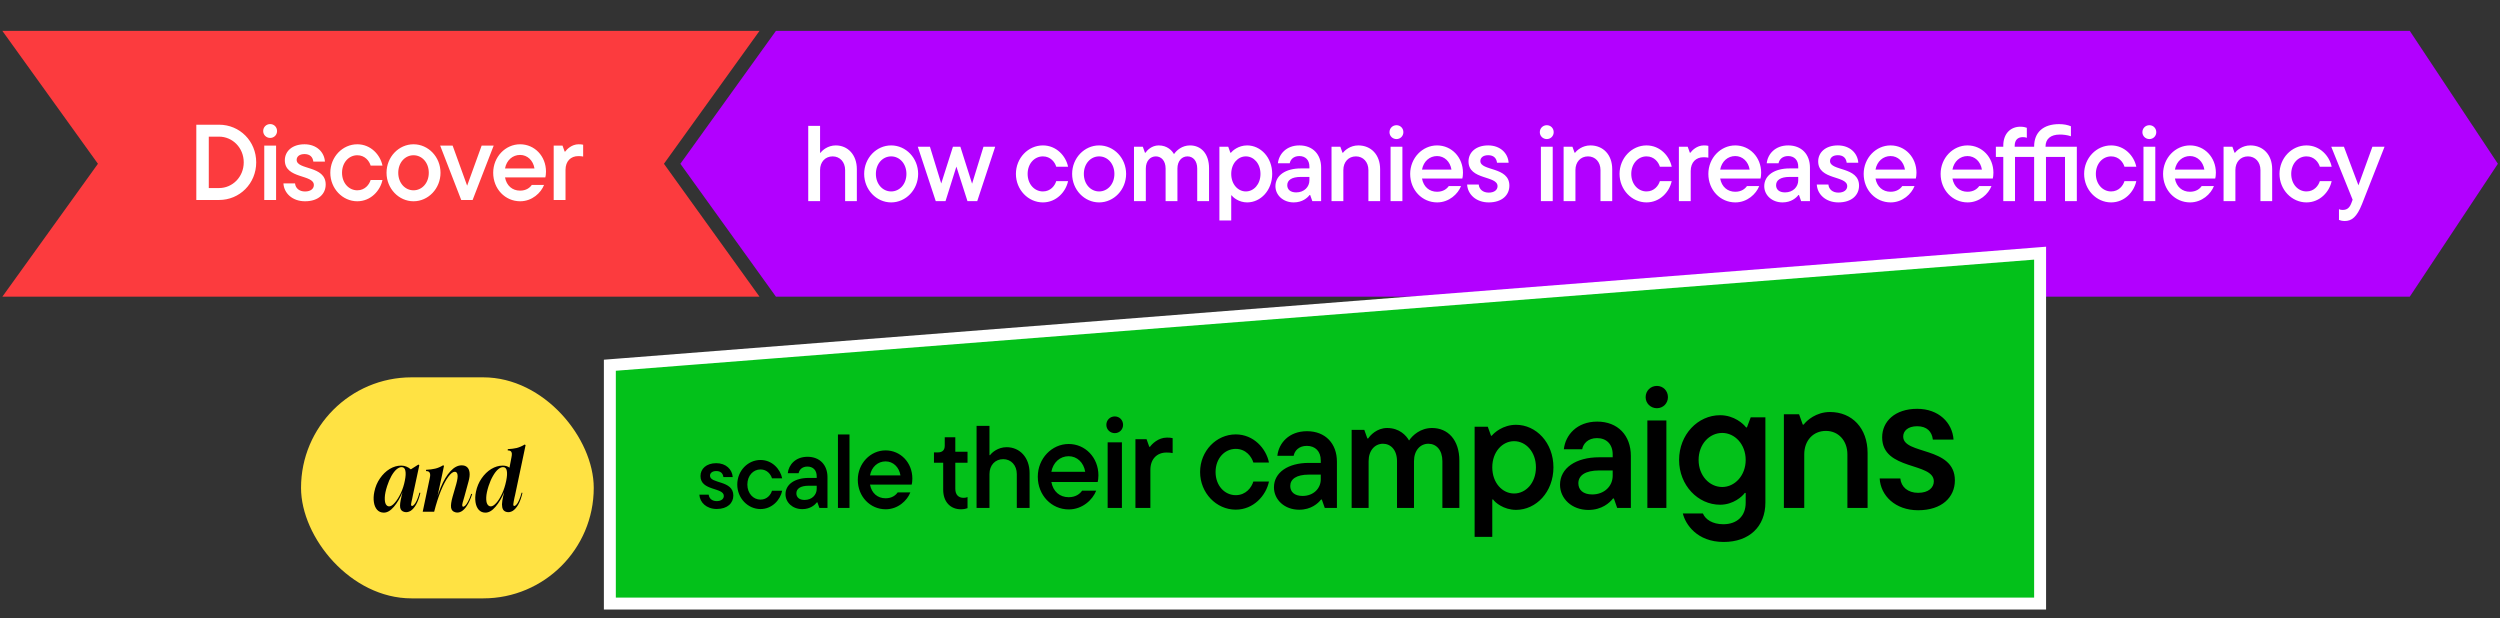
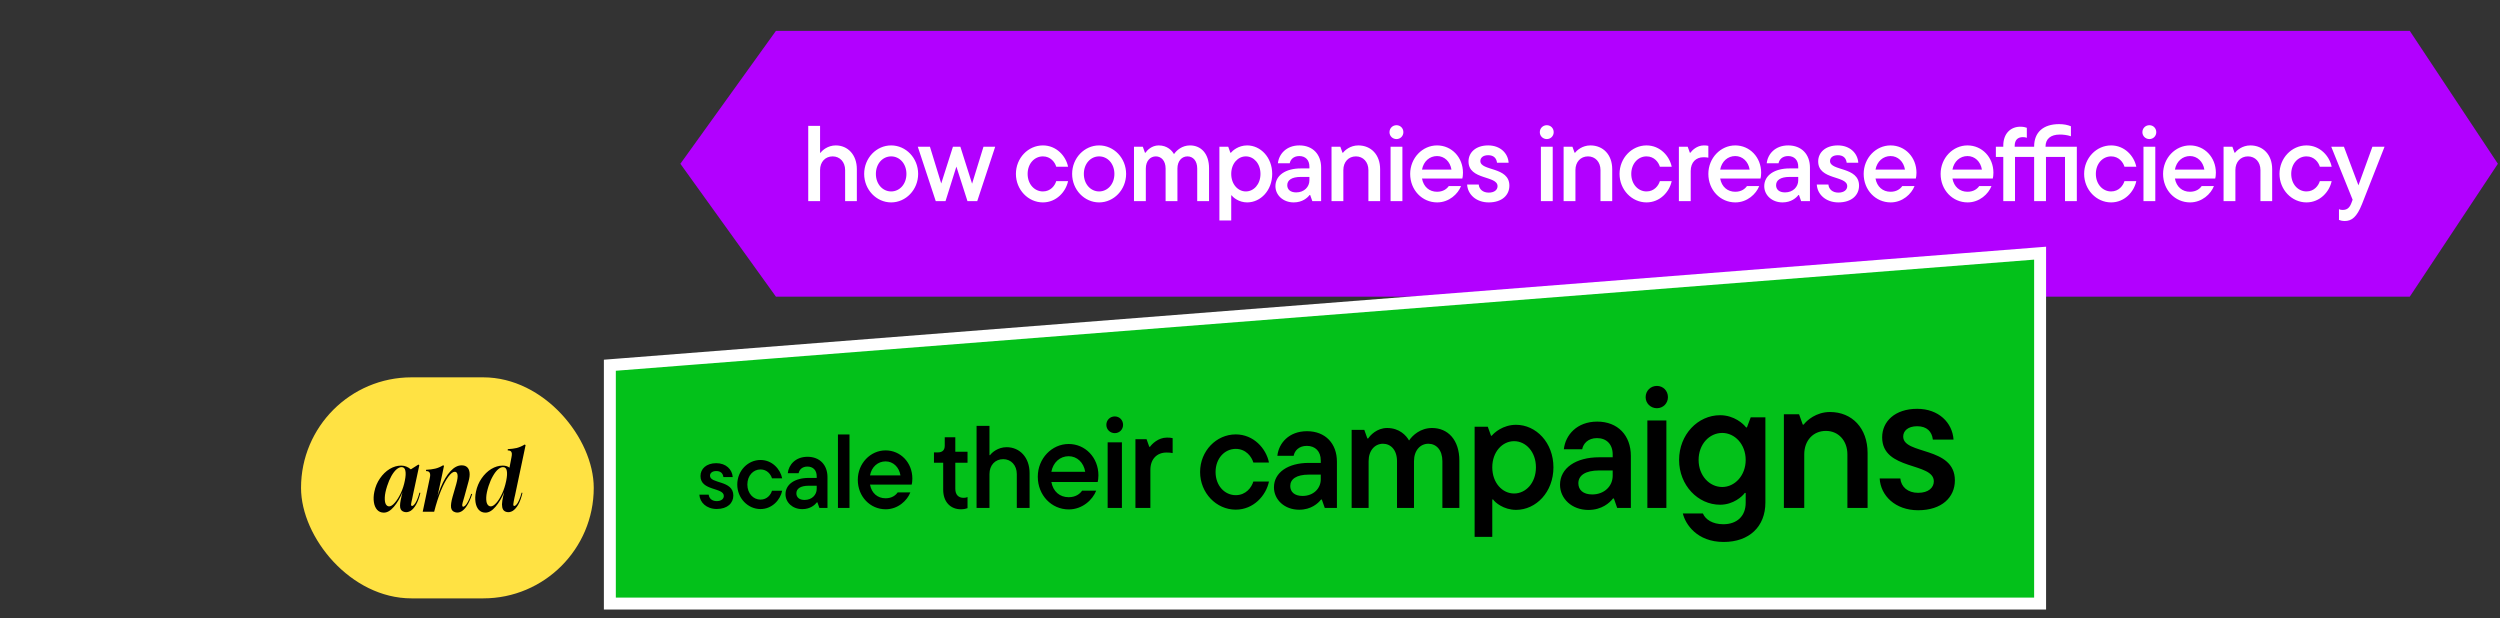
<svg xmlns="http://www.w3.org/2000/svg" width="837" height="207" viewBox="0 0 837 207" fill="none">
  <rect x="0" y="0" width="837" height="207" fill="#333333" stroke="none" />
-   <path d="M0.787 10.333H254.287L222.287 54.833L254.287 99.333H0.787L32.787 54.833L0.787 10.333Z" fill="#FC3B3E" />
  <path d="M259.787 10.333H806.787L836.287 54.833L806.787 99.333H259.787L227.787 54.833L259.787 10.333Z" fill="#B200FF" />
-   <path d="M73.358 66.954H65.726V41.754H73.358C80.27 41.754 85.778 47.262 85.778 54.354C85.778 61.482 80.198 66.954 73.358 66.954ZM69.902 45.75V62.958H73.358C77.786 62.958 81.602 59.286 81.602 54.354C81.602 49.422 77.786 45.75 73.358 45.75H69.902ZM90.454 46.182C89.158 46.182 88.114 45.174 88.114 43.878C88.114 42.546 89.158 41.538 90.454 41.538C91.75 41.538 92.758 42.546 92.758 43.878C92.758 45.174 91.75 46.182 90.454 46.182ZM92.434 66.954H88.474V48.738H92.434V66.954ZM102.129 67.386C97.845 67.386 95.073 64.65 94.893 61.41H98.781C98.925 62.994 100.185 64.11 102.129 64.11C104.109 64.11 105.081 63.102 105.081 61.95C105.081 58.314 95.361 59.97 95.361 53.67C95.361 50.682 97.773 48.306 101.949 48.306C105.981 48.306 108.573 50.898 108.789 54.102H104.901C104.721 52.59 103.785 51.582 101.949 51.582C100.185 51.582 99.321 52.482 99.321 53.526C99.321 56.982 109.041 55.326 109.041 61.77C109.041 64.938 106.593 67.386 102.129 67.386ZM119.625 67.386C114.693 67.386 110.589 63.138 110.589 57.846C110.589 52.518 114.693 48.306 119.625 48.306C124.161 48.306 127.329 51.87 128.049 55.434H124.089C123.657 53.958 122.217 51.978 119.625 51.978C116.817 51.978 114.513 54.39 114.513 57.846C114.513 61.302 116.817 63.714 119.625 63.714C122.217 63.714 123.657 61.734 124.089 60.258H128.049C127.329 63.786 124.161 67.386 119.625 67.386ZM138.447 67.386C133.515 67.386 129.411 63.138 129.411 57.846C129.411 52.518 133.515 48.306 138.447 48.306C143.379 48.306 147.483 52.518 147.483 57.846C147.483 63.138 143.379 67.386 138.447 67.386ZM138.447 63.714C141.255 63.714 143.559 61.302 143.559 57.846C143.559 54.39 141.255 51.978 138.447 51.978C135.639 51.978 133.335 54.39 133.335 57.846C133.335 61.302 135.639 63.714 138.447 63.714ZM156.398 62.166L161.258 48.738H165.29L158.234 66.954H154.418L147.362 48.738H151.538L156.398 62.166ZM182.797 57.45C182.797 58.314 182.689 58.998 182.581 59.394H169.081C169.585 62.166 171.529 63.822 174.121 63.822C176.173 63.822 177.397 62.85 178.045 61.914H182.149C181.141 64.542 178.153 67.386 174.157 67.386C169.117 67.386 165.121 63.246 165.121 57.846C165.121 52.518 169.225 48.306 174.121 48.306C178.981 48.306 182.797 52.266 182.797 57.45ZM174.121 51.87C171.637 51.87 169.585 53.634 169.081 56.406H178.945C178.513 53.706 176.569 51.87 174.121 51.87ZM189.334 66.954H185.374V48.738H188.326L189.046 50.754H189.226C189.73 50.034 191.386 48.306 193.726 48.306C194.374 48.306 194.77 48.342 195.238 48.45V52.41C194.734 52.302 194.266 52.266 193.618 52.266C191.098 52.266 189.334 53.958 189.334 56.874V66.954Z" fill="white" />
  <path d="M274.56 67.333H270.6V42.133H274.56V51.133H274.74C275.28 50.341 277.152 48.685 279.816 48.685C283.848 48.685 286.872 51.817 286.872 56.641V67.333H282.948V56.929C282.948 54.229 281.184 52.357 278.772 52.357C276.288 52.357 274.56 54.229 274.56 56.929V67.333ZM298.359 67.765C293.427 67.765 289.323 63.517 289.323 58.225C289.323 52.897 293.427 48.685 298.359 48.685C303.291 48.685 307.395 52.897 307.395 58.225C307.395 63.517 303.291 67.765 298.359 67.765ZM298.359 64.093C301.167 64.093 303.471 61.681 303.471 58.225C303.471 54.769 301.167 52.357 298.359 52.357C295.551 52.357 293.247 54.769 293.247 58.225C293.247 61.681 295.551 64.093 298.359 64.093ZM325.454 61.501L329.27 49.117H333.194L327.182 67.333H323.906L320.198 55.777L316.562 67.333H313.286L307.274 49.117H311.342L315.122 61.429L319.046 49.117H321.53L325.454 61.501ZM349.164 67.765C344.232 67.765 340.128 63.517 340.128 58.225C340.128 52.897 344.232 48.685 349.164 48.685C353.7 48.685 356.868 52.249 357.588 55.813H353.628C353.196 54.337 351.756 52.357 349.164 52.357C346.356 52.357 344.052 54.769 344.052 58.225C344.052 61.681 346.356 64.093 349.164 64.093C351.756 64.093 353.196 62.113 353.628 60.637H357.588C356.868 64.165 353.7 67.765 349.164 67.765ZM367.986 67.765C363.054 67.765 358.95 63.517 358.95 58.225C358.95 52.897 363.054 48.685 367.986 48.685C372.918 48.685 377.022 52.897 377.022 58.225C377.022 63.517 372.918 67.765 367.986 67.765ZM367.986 64.093C370.794 64.093 373.098 61.681 373.098 58.225C373.098 54.769 370.794 52.357 367.986 52.357C365.178 52.357 362.874 54.769 362.874 58.225C362.874 61.681 365.178 64.093 367.986 64.093ZM398.416 48.685C402.124 48.685 404.788 51.457 404.788 56.317V67.333H400.828V56.425C400.828 53.833 399.424 52.357 397.552 52.357C395.68 52.357 394.204 53.905 394.204 56.425V67.333H390.244V56.425C390.244 53.833 388.804 52.357 386.968 52.357C385.096 52.357 383.62 53.905 383.62 56.425V67.333H379.66V49.117H382.612L383.332 51.133H383.512C383.98 50.413 385.528 48.685 387.94 48.685C390.82 48.685 392.404 50.449 393.052 51.601C393.88 50.377 395.716 48.685 398.416 48.685ZM412.215 73.813H408.255V49.117H411.207L411.927 51.133H412.107C412.611 50.485 414.591 48.685 417.543 48.685C422.043 48.685 425.931 52.681 425.931 58.225C425.931 63.769 422.043 67.765 417.543 67.765C414.771 67.765 412.791 66.073 412.395 65.425H412.215V73.813ZM417.111 64.093C419.739 64.093 422.007 61.717 422.007 58.225C422.007 54.733 419.739 52.357 417.111 52.357C414.483 52.357 412.215 54.733 412.215 58.225C412.215 61.717 414.483 64.093 417.111 64.093ZM435.042 48.685C439.506 48.685 442.314 51.673 442.314 56.101V67.333H439.362L438.642 65.281H438.462C437.742 66.217 436.05 67.765 433.134 67.765C429.57 67.765 427.014 65.317 427.014 62.329C427.014 58.693 430.47 56.389 435.474 56.389H438.39V55.777C438.39 53.581 437.058 52.249 435.006 52.249C433.026 52.249 432.018 53.473 431.802 54.661H427.842C428.166 51.601 430.65 48.685 435.042 48.685ZM433.962 64.417C436.662 64.417 438.39 62.545 438.39 60.385V59.233H435.51C432.414 59.233 430.974 60.349 430.974 62.005C430.974 63.409 431.982 64.417 433.962 64.417ZM449.753 67.333H445.793V49.117H448.745L449.465 51.133H449.645C450.221 50.341 452.057 48.685 454.757 48.685C459.041 48.685 462.065 51.817 462.065 56.641V67.333H458.141V56.929C458.141 54.229 456.377 52.357 453.965 52.357C451.481 52.357 449.753 54.229 449.753 56.929V67.333ZM467.544 46.561C466.248 46.561 465.204 45.553 465.204 44.257C465.204 42.925 466.248 41.917 467.544 41.917C468.84 41.917 469.848 42.925 469.848 44.257C469.848 45.553 468.84 46.561 467.544 46.561ZM469.524 67.333H465.564V49.117H469.524V67.333ZM489.803 57.829C489.803 58.693 489.695 59.377 489.587 59.773H476.087C476.591 62.545 478.535 64.201 481.127 64.201C483.179 64.201 484.403 63.229 485.051 62.293H489.155C488.147 64.921 485.159 67.765 481.163 67.765C476.123 67.765 472.127 63.625 472.127 58.225C472.127 52.897 476.231 48.685 481.127 48.685C485.987 48.685 489.803 52.645 489.803 57.829ZM481.127 52.249C478.643 52.249 476.591 54.013 476.087 56.785H485.951C485.519 54.085 483.575 52.249 481.127 52.249ZM498.428 67.765C494.144 67.765 491.372 65.029 491.192 61.789H495.08C495.224 63.373 496.484 64.489 498.428 64.489C500.408 64.489 501.38 63.481 501.38 62.329C501.38 58.693 491.66 60.349 491.66 54.049C491.66 51.061 494.072 48.685 498.248 48.685C502.28 48.685 504.872 51.277 505.088 54.481H501.2C501.02 52.969 500.084 51.961 498.248 51.961C496.484 51.961 495.62 52.861 495.62 53.905C495.62 57.361 505.34 55.705 505.34 62.149C505.34 65.317 502.892 67.765 498.428 67.765ZM517.87 46.561C516.574 46.561 515.53 45.553 515.53 44.257C515.53 42.925 516.574 41.917 517.87 41.917C519.166 41.917 520.174 42.925 520.174 44.257C520.174 45.553 519.166 46.561 517.87 46.561ZM519.85 67.333H515.89V49.117H519.85V67.333ZM527.457 67.333H523.497V49.117H526.449L527.169 51.133H527.349C527.925 50.341 529.761 48.685 532.461 48.685C536.745 48.685 539.769 51.817 539.769 56.641V67.333H535.845V56.929C535.845 54.229 534.081 52.357 531.669 52.357C529.185 52.357 527.457 54.229 527.457 56.929V67.333ZM551.26 67.765C546.328 67.765 542.224 63.517 542.224 58.225C542.224 52.897 546.328 48.685 551.26 48.685C555.796 48.685 558.964 52.249 559.684 55.813H555.724C555.292 54.337 553.852 52.357 551.26 52.357C548.452 52.357 546.148 54.769 546.148 58.225C546.148 61.681 548.452 64.093 551.26 64.093C553.852 64.093 555.292 62.113 555.724 60.637H559.684C558.964 64.165 555.796 67.765 551.26 67.765ZM566.05 67.333H562.09V49.117H565.042L565.762 51.133H565.942C566.446 50.413 568.102 48.685 570.442 48.685C571.09 48.685 571.486 48.721 571.954 48.829V52.789C571.45 52.681 570.982 52.645 570.334 52.645C567.814 52.645 566.05 54.337 566.05 57.253V67.333ZM589.634 57.829C589.634 58.693 589.526 59.377 589.418 59.773H575.918C576.422 62.545 578.366 64.201 580.958 64.201C583.01 64.201 584.234 63.229 584.882 62.293H588.986C587.978 64.921 584.99 67.765 580.994 67.765C575.954 67.765 571.958 63.625 571.958 58.225C571.958 52.897 576.062 48.685 580.958 48.685C585.818 48.685 589.634 52.645 589.634 57.829ZM580.958 52.249C578.474 52.249 576.422 54.013 575.918 56.785H585.782C585.35 54.085 583.406 52.249 580.958 52.249ZM598.699 48.685C603.163 48.685 605.971 51.673 605.971 56.101V67.333H603.019L602.299 65.281H602.119C601.399 66.217 599.707 67.765 596.791 67.765C593.227 67.765 590.671 65.317 590.671 62.329C590.671 58.693 594.127 56.389 599.131 56.389H602.047V55.777C602.047 53.581 600.715 52.249 598.663 52.249C596.683 52.249 595.675 53.473 595.459 54.661H591.499C591.823 51.601 594.307 48.685 598.699 48.685ZM597.619 64.417C600.319 64.417 602.047 62.545 602.047 60.385V59.233H599.167C596.071 59.233 594.631 60.349 594.631 62.005C594.631 63.409 595.639 64.417 597.619 64.417ZM615.498 67.765C611.214 67.765 608.442 65.029 608.262 61.789H612.15C612.294 63.373 613.554 64.489 615.498 64.489C617.478 64.489 618.45 63.481 618.45 62.329C618.45 58.693 608.73 60.349 608.73 54.049C608.73 51.061 611.142 48.685 615.318 48.685C619.35 48.685 621.942 51.277 622.158 54.481H618.27C618.09 52.969 617.154 51.961 615.318 51.961C613.554 51.961 612.69 52.861 612.69 53.905C612.69 57.361 622.41 55.705 622.41 62.149C622.41 65.317 619.962 67.765 615.498 67.765ZM641.634 57.829C641.634 58.693 641.526 59.377 641.418 59.773H627.918C628.422 62.545 630.366 64.201 632.958 64.201C635.01 64.201 636.234 63.229 636.882 62.293H640.986C639.978 64.921 636.99 67.765 632.994 67.765C627.954 67.765 623.958 63.625 623.958 58.225C623.958 52.897 628.062 48.685 632.958 48.685C637.818 48.685 641.634 52.645 641.634 57.829ZM632.958 52.249C630.474 52.249 628.422 54.013 627.918 56.785H637.782C637.35 54.085 635.406 52.249 632.958 52.249ZM667.395 57.829C667.395 58.693 667.287 59.377 667.179 59.773H653.679C654.183 62.545 656.127 64.201 658.719 64.201C660.771 64.201 661.995 63.229 662.643 62.293H666.747C665.739 64.921 662.751 67.765 658.755 67.765C653.715 67.765 649.719 63.625 649.719 58.225C649.719 52.897 653.823 48.685 658.719 48.685C663.579 48.685 667.395 52.645 667.395 57.829ZM658.719 52.249C656.235 52.249 654.183 54.013 653.679 56.785H663.543C663.111 54.085 661.167 52.249 658.719 52.249ZM684.848 49.045V49.117H695.324V67.333H691.364V52.537H684.992V67.333H681.032V52.537H674.624V67.333H670.7V52.537H668.216V49.117H670.7V48.721C670.7 44.761 673.112 42.421 676.424 42.421C677.396 42.421 678.116 42.601 678.584 42.781V46.129C678.224 45.985 677.792 45.913 677.252 45.913C675.56 45.913 674.516 46.849 674.516 48.865V49.117H681.032V49.009C681.032 44.365 684.02 41.557 689.384 41.557C690.896 41.557 692.228 41.809 693.344 42.277V45.625C692.156 45.193 690.68 45.049 689.636 45.049C686.54 45.049 684.848 46.525 684.848 49.045ZM706.805 67.765C701.873 67.765 697.769 63.517 697.769 58.225C697.769 52.897 701.873 48.685 706.805 48.685C711.341 48.685 714.509 52.249 715.229 55.813H711.269C710.837 54.337 709.397 52.357 706.805 52.357C703.997 52.357 701.693 54.769 701.693 58.225C701.693 61.681 703.997 64.093 706.805 64.093C709.397 64.093 710.837 62.113 711.269 60.637H715.229C714.509 64.165 711.341 67.765 706.805 67.765ZM719.615 46.561C718.319 46.561 717.275 45.553 717.275 44.257C717.275 42.925 718.319 41.917 719.615 41.917C720.911 41.917 721.919 42.925 721.919 44.257C721.919 45.553 720.911 46.561 719.615 46.561ZM721.595 67.333H717.635V49.117H721.595V67.333ZM741.874 57.829C741.874 58.693 741.766 59.377 741.658 59.773H728.158C728.662 62.545 730.606 64.201 733.198 64.201C735.25 64.201 736.474 63.229 737.122 62.293H741.226C740.218 64.921 737.23 67.765 733.234 67.765C728.194 67.765 724.198 63.625 724.198 58.225C724.198 52.897 728.302 48.685 733.198 48.685C738.058 48.685 741.874 52.645 741.874 57.829ZM733.198 52.249C730.714 52.249 728.662 54.013 728.158 56.785H738.022C737.59 54.085 735.646 52.249 733.198 52.249ZM748.41 67.333H744.45V49.117H747.402L748.122 51.133H748.302C748.878 50.341 750.714 48.685 753.414 48.685C757.698 48.685 760.722 51.817 760.722 56.641V67.333H756.798V56.929C756.798 54.229 755.034 52.357 752.622 52.357C750.138 52.357 748.41 54.229 748.41 56.929V67.333ZM772.213 67.765C767.281 67.765 763.177 63.517 763.177 58.225C763.177 52.897 767.281 48.685 772.213 48.685C776.749 48.685 779.917 52.249 780.637 55.813H776.677C776.245 54.337 774.805 52.357 772.213 52.357C769.405 52.357 767.101 54.769 767.101 58.225C767.101 61.681 769.405 64.093 772.213 64.093C774.805 64.093 776.245 62.113 776.677 60.637H780.637C779.917 64.165 776.749 67.765 772.213 67.765ZM789.604 62.041L794.284 49.117H798.352L790.792 68.341C789.064 72.697 787.336 73.993 785.032 73.993C784.204 73.993 783.52 73.813 783.088 73.633V70.033C783.448 70.213 783.844 70.285 784.312 70.285C785.68 70.285 786.58 69.709 787.228 68.017L787.66 66.865L780.496 49.117H784.744L789.604 62.041Z" fill="white" />
  <rect x="100.787" y="126.333" width="98" height="74" rx="37" fill="#FFE243" />
  <path d="M128.5 171.632C127.582 171.632 126.833 171.313 126.255 170.674C125.696 170.036 125.336 169.187 125.177 168.129C125.017 167.052 125.067 165.894 125.326 164.656C125.666 162.98 126.295 161.483 127.213 160.165C128.131 158.828 129.209 157.78 130.446 157.022C131.704 156.263 132.991 155.884 134.308 155.884C134.967 155.884 135.546 155.994 136.045 156.213C136.564 156.413 137.063 156.722 137.542 157.141L140.087 155.525L140.386 155.764L138.231 165.824L138.021 166.872C137.801 167.79 137.672 168.439 137.632 168.818C137.592 169.177 137.692 169.367 137.931 169.387C138.111 169.427 138.34 169.297 138.62 168.998C138.919 168.698 139.229 168.209 139.548 167.531C139.867 166.832 140.167 165.964 140.446 164.926L140.746 165.016C140.346 166.672 139.857 168 139.279 168.998C138.7 169.976 138.081 170.664 137.422 171.064C136.764 171.443 136.115 171.563 135.476 171.423C134.618 171.243 134.119 170.744 133.979 169.926C133.859 169.107 133.999 167.91 134.398 166.333L134.428 166.123L134.758 164.776C133.959 166.712 133.001 168.339 131.883 169.656C130.766 170.974 129.638 171.632 128.5 171.632ZM130.297 169.537C130.855 169.537 131.484 169.127 132.183 168.309C132.901 167.491 133.57 166.423 134.189 165.105C134.807 163.788 135.257 162.401 135.536 160.944C135.835 159.507 135.895 158.389 135.716 157.591C135.556 156.792 135.137 156.393 134.458 156.393C133.919 156.393 133.35 156.642 132.752 157.141C132.173 157.64 131.604 158.379 131.045 159.357C130.506 160.315 130.027 161.443 129.608 162.74C129.129 164.237 128.869 165.495 128.829 166.513C128.79 167.531 128.899 168.289 129.159 168.788C129.438 169.287 129.817 169.537 130.297 169.537ZM145.055 171.333C145.753 168.199 146.592 165.475 147.57 163.159C148.548 160.824 149.635 159.018 150.833 157.74C152.031 156.443 153.278 155.794 154.576 155.794C155.334 155.794 155.933 155.994 156.372 156.393C156.831 156.792 157.11 157.401 157.21 158.219C157.31 159.038 157.19 160.046 156.851 161.243L155.534 166.064L155.204 167.201C154.945 168.04 154.795 168.638 154.755 168.998C154.715 169.357 154.795 169.567 154.995 169.626C155.194 169.686 155.444 169.577 155.743 169.297C156.063 168.998 156.392 168.519 156.731 167.86C157.09 167.181 157.44 166.333 157.779 165.315L158.079 165.435C157.56 167.032 156.981 168.319 156.342 169.297C155.723 170.255 155.075 170.914 154.396 171.273C153.737 171.612 153.089 171.692 152.45 171.513C151.611 171.293 151.132 170.764 151.013 169.926C150.913 169.088 151.083 167.89 151.522 166.333L151.582 166.123L152.749 162.082C153.168 160.565 153.308 159.497 153.168 158.878C153.049 158.259 152.749 157.95 152.27 157.95C151.631 157.95 150.903 158.509 150.085 159.626C149.266 160.724 148.438 162.291 147.6 164.327C146.781 166.343 146.033 168.678 145.354 171.333H145.055ZM143.887 160.076C144.027 159.517 144.067 159.068 144.007 158.728C143.967 158.389 143.837 158.139 143.617 157.98C143.418 157.8 143.089 157.71 142.629 157.71L142.659 157.291C143.817 157.231 144.825 157.102 145.683 156.902C146.562 156.702 147.46 156.323 148.378 155.764L148.647 155.974L148.079 158.698L145.354 171.333H141.522L143.887 160.076ZM162.524 171.632C161.606 171.632 160.857 171.313 160.278 170.674C159.72 170.036 159.36 169.187 159.201 168.129C159.041 167.052 159.091 165.894 159.35 164.656C159.69 162.98 160.318 161.483 161.236 160.165C162.155 158.828 163.232 157.78 164.47 157.022C165.727 156.263 167.015 155.884 168.332 155.884C168.791 155.884 169.21 155.944 169.59 156.064C169.969 156.183 170.298 156.353 170.578 156.573L171.236 153.129C171.356 152.571 171.396 152.122 171.356 151.782C171.316 151.443 171.187 151.193 170.967 151.034C170.747 150.874 170.418 150.794 169.979 150.794L170.009 150.375C171.147 150.315 172.145 150.185 173.003 149.986C173.861 149.766 174.759 149.377 175.697 148.818L175.967 149.028L175.398 151.752L172.434 165.824L172.254 166.573C172.035 167.61 171.905 168.339 171.865 168.758C171.825 169.157 171.915 169.367 172.135 169.387C172.334 169.427 172.574 169.297 172.853 168.998C173.153 168.698 173.452 168.209 173.751 167.531C174.071 166.832 174.37 165.964 174.65 164.926L174.919 165.016C174.54 166.672 174.061 168 173.482 168.998C172.903 169.976 172.284 170.664 171.626 171.064C170.967 171.443 170.318 171.563 169.68 171.423C169.101 171.303 168.682 171.024 168.422 170.585C168.183 170.145 168.063 169.577 168.063 168.878C168.083 168.179 168.212 167.271 168.452 166.153C168.472 166.133 168.482 166.103 168.482 166.064L168.811 164.746C168.013 166.682 167.045 168.319 165.907 169.656C164.789 170.974 163.662 171.632 162.524 171.632ZM164.32 169.537C164.859 169.537 165.468 169.157 166.147 168.399C166.845 167.62 167.494 166.583 168.093 165.285C168.692 163.988 169.151 162.561 169.47 161.004C169.769 159.547 169.839 158.419 169.68 157.62C169.52 156.802 169.101 156.393 168.422 156.393C167.883 156.393 167.324 156.642 166.745 157.141C166.167 157.64 165.598 158.379 165.039 159.357C164.48 160.315 163.991 161.443 163.572 162.74C163.093 164.237 162.833 165.495 162.793 166.513C162.753 167.531 162.873 168.289 163.153 168.788C163.452 169.287 163.841 169.537 164.32 169.537Z" fill="black" />
  <path d="M683.026 202.07H204.18V122.279L206.024 122.134L680.87 84.93L683.026 84.761V202.07Z" fill="#03C11A" stroke="white" stroke-width="4" />
  <path d="M239.963 170.408C236.52 170.408 234.292 168.209 234.147 165.605H237.272C237.388 166.878 238.401 167.775 239.963 167.775C241.555 167.775 242.336 166.965 242.336 166.039C242.336 163.116 234.523 164.447 234.523 159.383C234.523 156.982 236.462 155.072 239.818 155.072C243.059 155.072 245.143 157.155 245.316 159.731H242.191C242.047 158.515 241.294 157.705 239.818 157.705C238.401 157.705 237.706 158.428 237.706 159.268C237.706 162.045 245.519 160.714 245.519 165.894C245.519 168.44 243.551 170.408 239.963 170.408ZM254.617 170.433C250.37 170.433 246.836 166.774 246.836 162.217C246.836 157.629 250.37 154.001 254.617 154.001C258.524 154.001 261.252 157.071 261.872 160.14H258.462C258.09 158.869 256.85 157.164 254.617 157.164C252.199 157.164 250.215 159.241 250.215 162.217C250.215 165.193 252.199 167.271 254.617 167.271C256.85 167.271 258.09 165.565 258.462 164.294H261.872C261.252 167.333 258.524 170.433 254.617 170.433ZM270.359 152.931C274.46 152.931 277.04 155.675 277.04 159.743V170.061H274.328L273.666 168.176H273.501C272.84 169.036 271.285 170.458 268.607 170.458C265.333 170.458 262.985 168.209 262.985 165.464C262.985 162.124 266.16 160.008 270.756 160.008H273.435V159.445C273.435 157.428 272.211 156.205 270.326 156.205C268.508 156.205 267.582 157.329 267.383 158.42H263.746C264.043 155.609 266.325 152.931 270.359 152.931ZM269.367 167.382C271.848 167.382 273.435 165.662 273.435 163.678V162.62H270.789C267.945 162.62 266.623 163.645 266.623 165.166C266.623 166.456 267.549 167.382 269.367 167.382ZM284.409 170.061H280.544V145.465H284.409V170.061ZM305.456 160.239C305.456 161.132 305.344 161.839 305.233 162.248H291.281C291.802 165.113 293.811 166.824 296.49 166.824C298.61 166.824 299.875 165.82 300.545 164.852H304.786C303.745 167.568 300.657 170.507 296.527 170.507C291.319 170.507 287.189 166.229 287.189 160.648C287.189 155.142 291.43 150.789 296.49 150.789C301.512 150.789 305.456 154.882 305.456 160.239ZM296.49 154.473C293.923 154.473 291.802 156.295 291.281 159.16H301.475C301.029 156.37 299.02 154.473 296.49 154.473ZM321.696 170.507C318.273 170.507 315.78 168.089 315.78 163.959V154.919H312.692V151.459H314.032C315.52 151.459 316.301 150.678 316.301 149.227V146.399H319.836V151.236H323.928V154.919H319.836V163.625C319.836 165.708 320.952 166.675 322.626 166.675C323.109 166.675 323.556 166.601 323.928 166.415V170.135C323.444 170.321 322.7 170.507 321.696 170.507ZM331.276 170.061H326.956V142.572H331.276V152.389H331.472C332.061 151.525 334.103 149.719 337.009 149.719C341.408 149.719 344.706 153.135 344.706 158.397V170.061H340.426V158.712C340.426 155.766 338.502 153.724 335.87 153.724C333.161 153.724 331.276 155.766 331.276 158.712V170.061ZM367.749 159.148C367.749 160.14 367.625 160.925 367.501 161.38H351.999C352.578 164.563 354.81 166.464 357.786 166.464C360.143 166.464 361.548 165.348 362.292 164.274H367.005C365.847 167.291 362.416 170.557 357.828 170.557C352.041 170.557 347.452 165.803 347.452 159.602C347.452 153.485 352.165 148.648 357.786 148.648C363.367 148.648 367.749 153.195 367.749 159.148ZM357.786 152.74C354.934 152.74 352.578 154.766 351.999 157.949H363.326C362.83 154.849 360.597 152.74 357.786 152.74ZM373.227 145.017C371.664 145.017 370.405 143.801 370.405 142.239C370.405 140.633 371.664 139.418 373.227 139.418C374.789 139.418 376.004 140.633 376.004 142.239C376.004 143.801 374.789 145.017 373.227 145.017ZM375.614 170.061H370.839V148.098H375.614V170.061ZM385.145 170.061H380.143V147.052H383.872L384.781 149.599H385.009C385.645 148.689 387.737 146.507 390.692 146.507C391.511 146.507 392.011 146.552 392.602 146.689V151.691C391.966 151.554 391.374 151.509 390.556 151.509C387.373 151.509 385.145 153.646 385.145 157.329V170.061ZM413.724 170.631C407.211 170.631 401.792 165.022 401.792 158.034C401.792 150.998 407.211 145.436 413.724 145.436C419.714 145.436 423.897 150.142 424.848 154.849H419.618C419.048 152.9 417.147 150.285 413.724 150.285C410.016 150.285 406.973 153.47 406.973 158.034C406.973 162.597 410.016 165.782 413.724 165.782C417.147 165.782 419.048 163.168 419.618 161.219H424.848C423.897 165.877 419.714 170.631 413.724 170.631ZM437.582 144.366C443.733 144.366 447.602 148.483 447.602 154.584V170.061H443.534L442.542 167.233H442.294C441.302 168.523 438.971 170.656 434.953 170.656C430.042 170.656 426.52 167.283 426.52 163.166C426.52 158.156 431.282 154.981 438.177 154.981H442.195V154.138C442.195 151.112 440.359 149.276 437.532 149.276C434.804 149.276 433.415 150.963 433.117 152.6H427.661C428.107 148.384 431.53 144.366 437.582 144.366ZM436.093 166.043C439.814 166.043 442.195 163.463 442.195 160.487V158.9H438.226C433.96 158.9 431.976 160.437 431.976 162.719C431.976 164.654 433.365 166.043 436.093 166.043ZM479.449 143.295C484.771 143.295 488.595 147.274 488.595 154.249V170.061H482.911V154.404C482.911 150.684 480.896 148.565 478.209 148.565C475.522 148.565 473.404 150.787 473.404 154.404V170.061H467.72V154.404C467.72 150.684 465.653 148.565 463.018 148.565C460.331 148.565 458.212 150.787 458.212 154.404V170.061H452.528V143.915H456.765L457.799 146.809H458.057C458.729 145.775 460.951 143.295 464.413 143.295C468.546 143.295 470.82 145.827 471.75 147.48C472.938 145.724 475.574 143.295 479.449 143.295ZM499.615 179.734H493.704V142.869H498.11L499.185 145.879H499.454C500.206 144.911 503.162 142.224 507.568 142.224C514.286 142.224 520.089 148.189 520.089 156.465C520.089 164.741 514.286 170.706 507.568 170.706C503.43 170.706 500.475 168.18 499.884 167.213H499.615V179.734ZM506.923 165.224C510.846 165.224 514.232 161.678 514.232 156.465C514.232 151.252 510.846 147.706 506.923 147.706C503.001 147.706 499.615 151.252 499.615 156.465C499.615 161.678 503.001 165.224 506.923 165.224ZM534.739 141.154C541.659 141.154 546.012 145.786 546.012 152.65V170.061H541.436L540.32 166.88H540.041C538.924 168.331 536.302 170.73 531.781 170.73C526.257 170.73 522.295 166.936 522.295 162.304C522.295 156.668 527.652 153.096 535.409 153.096H539.929V152.147C539.929 148.743 537.864 146.678 534.683 146.678C531.614 146.678 530.051 148.576 529.717 150.417H523.578C524.08 145.674 527.931 141.154 534.739 141.154ZM533.065 165.541C537.25 165.541 539.929 162.639 539.929 159.29V157.505H535.465C530.665 157.505 528.433 159.235 528.433 161.802C528.433 163.978 529.996 165.541 533.065 165.541ZM554.72 136.669C552.637 136.669 550.959 135.048 550.959 132.965C550.959 130.824 552.637 129.203 554.72 129.203C556.804 129.203 558.424 130.824 558.424 132.965C558.424 135.048 556.804 136.669 554.72 136.669ZM557.903 170.061H551.537V140.778H557.903V170.061ZM577.085 181.449C568.094 181.449 564.258 175.455 563.419 171.919H570.132C570.971 173.897 573.309 175.515 576.965 175.515C581.52 175.515 584.457 172.818 584.457 168.323V165.026H584.158C583.379 166.165 580.322 168.982 575.886 168.982C568.454 168.982 562.16 162.449 562.16 153.997C562.16 145.486 568.454 139.012 575.886 139.012C580.621 139.012 583.738 141.949 584.577 143.088H584.877L586.136 139.732H591.051V168.263C591.051 176.294 585.656 181.449 577.085 181.449ZM576.605 163.048C580.801 163.048 584.457 159.212 584.457 153.997C584.457 148.723 580.801 144.946 576.605 144.946C572.29 144.946 568.693 148.723 568.693 153.997C568.693 159.212 572.29 163.048 576.605 163.048ZM604.062 170.061H597.241V138.686H602.326L603.566 142.158H603.876C604.868 140.794 608.03 137.942 612.681 137.942C620.06 137.942 625.268 143.336 625.268 151.645V170.061H618.509V152.141C618.509 147.491 615.471 144.266 611.317 144.266C607.038 144.266 604.062 147.491 604.062 152.141V170.061ZM642.191 170.83C634.567 170.83 629.633 165.96 629.313 160.194H636.232C636.489 163.013 638.731 164.999 642.191 164.999C645.715 164.999 647.445 163.205 647.445 161.155C647.445 154.683 630.146 157.631 630.146 146.418C630.146 141.1 634.438 136.871 641.871 136.871C649.047 136.871 653.66 141.484 654.045 147.187H647.125C646.804 144.496 645.139 142.702 641.871 142.702C638.731 142.702 637.194 144.304 637.194 146.162C637.194 152.313 654.493 149.365 654.493 160.834C654.493 166.473 650.136 170.83 642.191 170.83Z" fill="black" />
</svg>